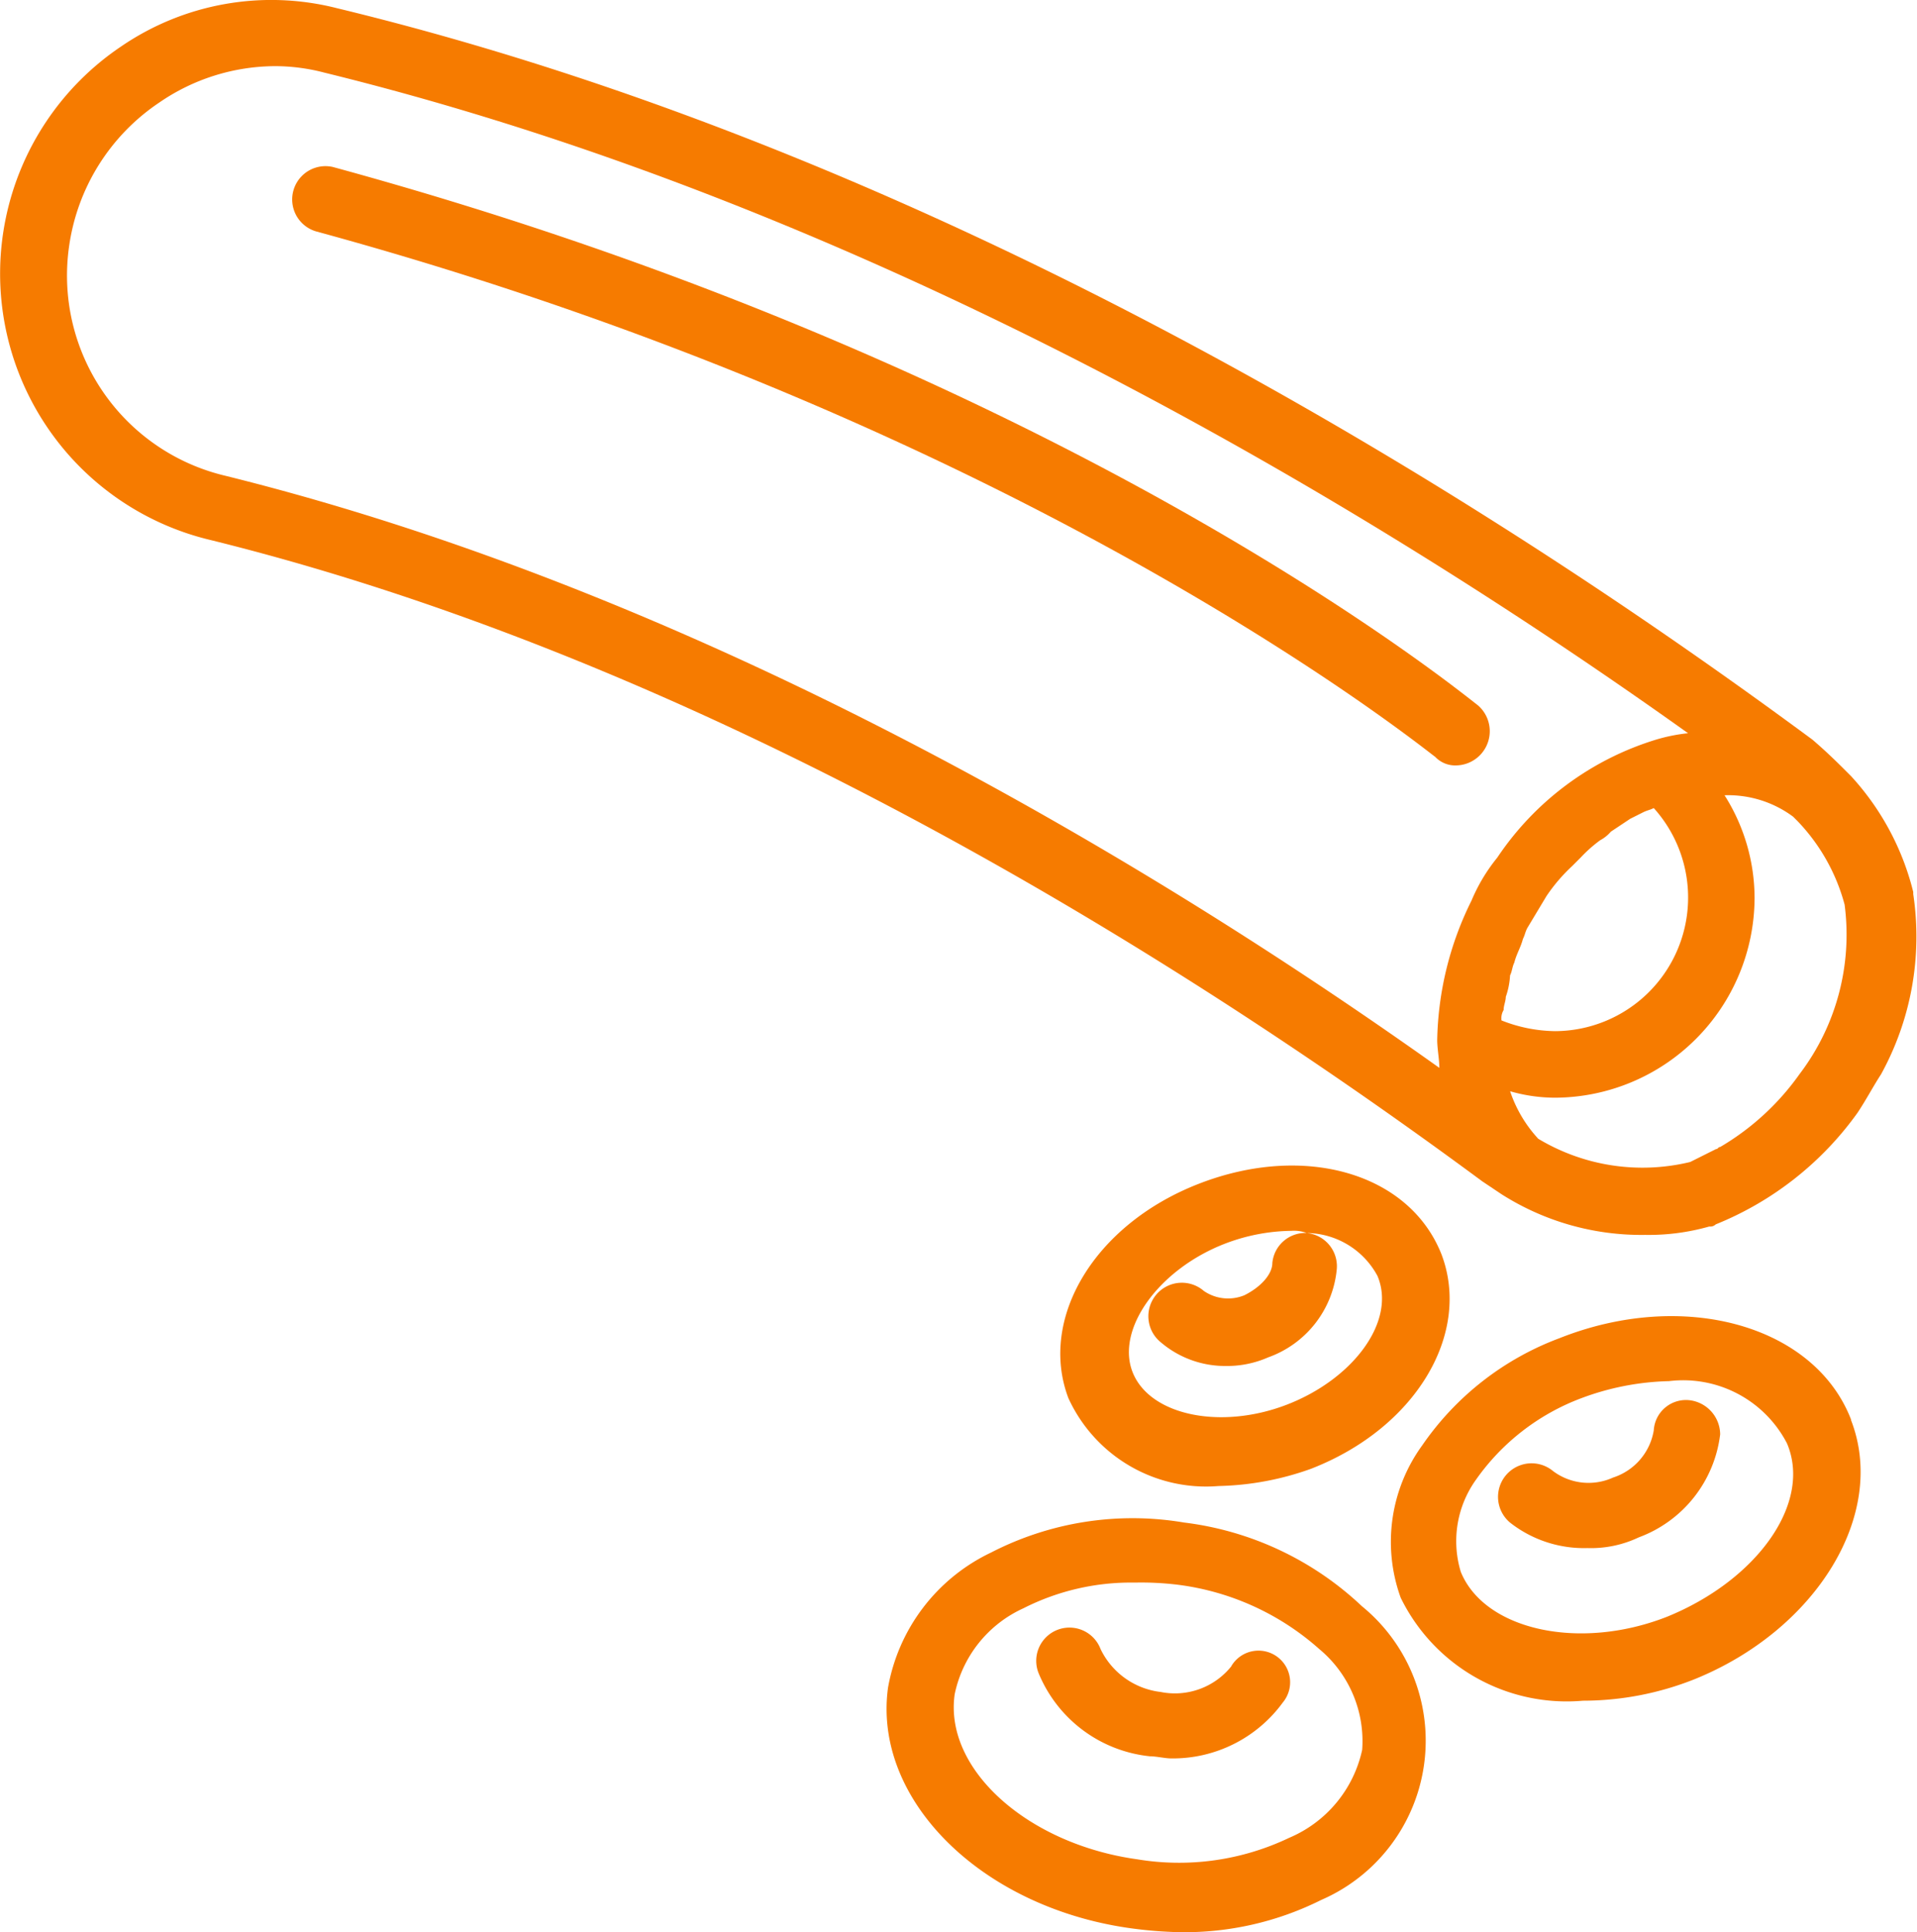
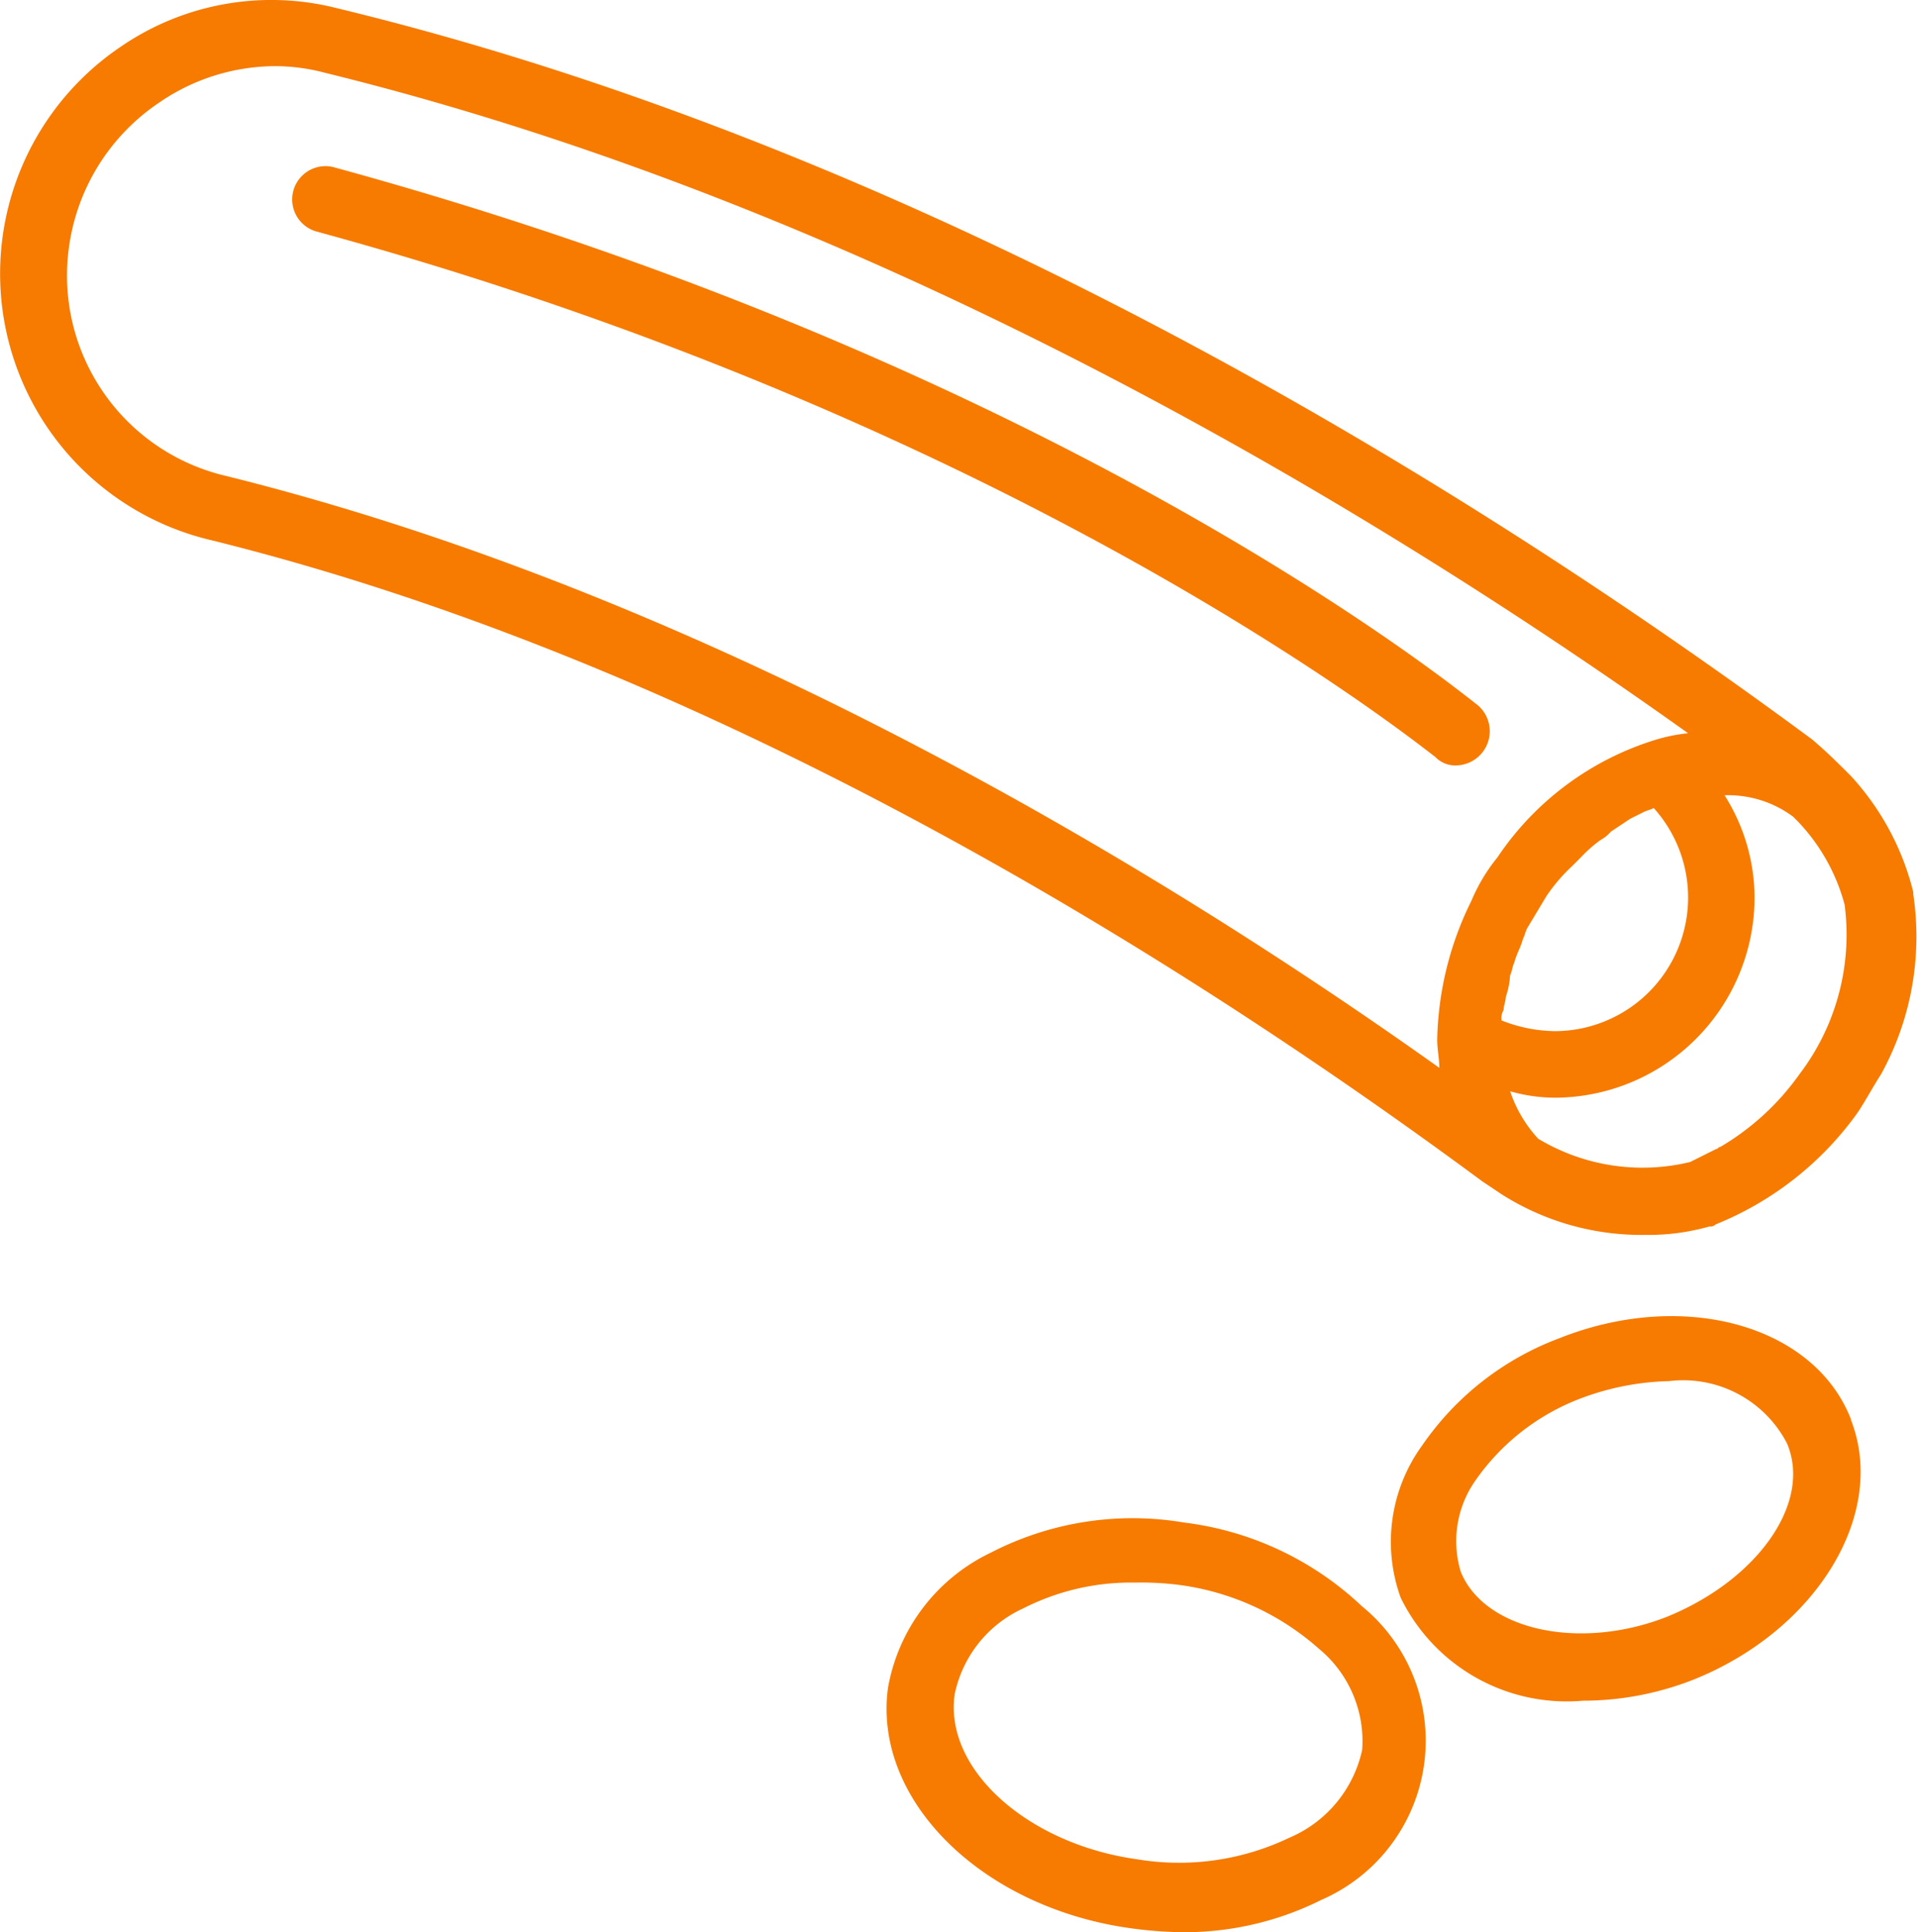
<svg xmlns="http://www.w3.org/2000/svg" width="37.709" height="38" viewBox="0 0 37.709 38">
  <g id="Group_33" data-name="Group 33" transform="translate(-650.377 -3063)">
    <path id="Path_2" data-name="Path 2" d="M34.913,28.5a5.122,5.122,0,0,0,2.826.8A4.354,4.354,0,0,0,39,29.135a.155.155,0,0,0,.127-.042A6.348,6.348,0,0,0,41.915,26.9c.169-.253.3-.506.464-.759a5.617,5.617,0,0,0,.633-3.543h0v-.042a5.213,5.213,0,0,0-1.223-2.278l-.042-.042h0c-.211-.211-.422-.422-.717-.675C35.546,15.511,24.579,8.214,12.009,5.176a5.233,5.233,0,0,0-4.26.759,5.384,5.384,0,0,0,1.772,9.7c10.588,2.615,20.163,9.027,25.014,12.612Zm.042-3.628c0-.084.042-.169.042-.253a1.5,1.5,0,0,0,.084-.422c.042-.084.042-.169.084-.253.042-.169.127-.3.169-.464.042-.084.042-.127.084-.211l.38-.633a3.4,3.4,0,0,1,.506-.591l.169-.169a2.729,2.729,0,0,1,.38-.337.741.741,0,0,0,.211-.169l.38-.253.253-.127c.084-.042.127-.042.211-.084a2.628,2.628,0,0,1-1.94,4.387,2.937,2.937,0,0,1-1.055-.211A.316.316,0,0,1,34.956,24.875Zm.675,2.531a2.579,2.579,0,0,1-.548-.928,3.211,3.211,0,0,0,.886.127,3.943,3.943,0,0,0,3.923-3.923,3.783,3.783,0,0,0-.591-2.025,2.145,2.145,0,0,1,1.35.422l.084.084a3.783,3.783,0,0,1,.928,1.645,4.529,4.529,0,0,1-.886,3.332,5.038,5.038,0,0,1-1.561,1.434c-.042,0-.042.042-.084.042l-.506.253A3.983,3.983,0,0,1,35.63,27.406ZM6.736,9.859A4.09,4.09,0,0,1,8.508,7.032a4.045,4.045,0,0,1,2.278-.717,3.83,3.83,0,0,1,.97.127c11.178,2.742,21.091,8.9,26.827,12.992a3.363,3.363,0,0,0-.633.127,5.8,5.8,0,0,0-3.121,2.32,3.448,3.448,0,0,0-.506.844,6.41,6.41,0,0,0-.675,2.742h0c0,.169.042.38.042.548C28.417,22.26,19.517,16.776,9.815,14.372A4.046,4.046,0,0,1,6.736,9.859Z" transform="translate(645 3057.986)" fill="#f67b00" />
    <path id="Path_3" data-name="Path 3" d="M79.283,68.41c-.717-1.856-3.29-2.573-5.737-1.6a5.689,5.689,0,0,0-2.7,2.109,3.226,3.226,0,0,0-.422,2.995,3.635,3.635,0,0,0,3.585,2.025,5.944,5.944,0,0,0,2.193-.422c2.4-.97,3.8-3.248,3.079-5.1Zm-3.628,3.881c-1.729.675-3.585.253-4.049-.886a2.075,2.075,0,0,1,.3-1.814,4.435,4.435,0,0,1,2.067-1.6,5.234,5.234,0,0,1,1.729-.337,2.3,2.3,0,0,1,2.32,1.223C78.524,70.055,77.427,71.574,75.655,72.291Z" transform="translate(607.506 3022.508)" fill="#f67b00" />
-     <path id="Path_4" data-name="Path 4" d="M79.023,70.294a.634.634,0,0,0-.717.591,1.177,1.177,0,0,1-.8.928,1.165,1.165,0,0,1-1.181-.127A.659.659,0,0,0,75.48,72.7,2.355,2.355,0,0,0,77,73.2a2.188,2.188,0,0,0,1.012-.211,2.476,2.476,0,0,0,1.6-2.025A.682.682,0,0,0,79.023,70.294Z" transform="translate(604.602 3020.245)" fill="#f67b00" />
-     <path id="Path_5" data-name="Path 5" d="M57.555,59.712c-2.067.8-3.164,2.657-2.573,4.218a2.978,2.978,0,0,0,2.953,1.729,5.715,5.715,0,0,0,1.814-.337c2.067-.8,3.164-2.657,2.573-4.218C61.689,59.5,59.622,58.911,57.555,59.712Zm1.729,4.345c-1.308.506-2.7.211-3.037-.633s.506-2.025,1.814-2.531a3.774,3.774,0,0,1,1.308-.253.718.718,0,0,1,.3.042.652.652,0,0,0-.675.591c0,.211-.211.464-.548.633a.842.842,0,0,1-.8-.084.659.659,0,1,0-.844,1.012,1.948,1.948,0,0,0,1.265.464,2.011,2.011,0,0,0,.844-.169,2.044,2.044,0,0,0,1.35-1.729.656.656,0,0,0-.591-.717,1.6,1.6,0,0,1,1.392.844h0C61.436,62.412,60.592,63.551,59.284,64.057Z" transform="translate(616.411 3026.566)" fill="#f67b00" />
    <path id="Path_6" data-name="Path 6" d="M52.583,75.891a6.075,6.075,0,0,0-3.8.591,3.647,3.647,0,0,0-2.025,2.657c-.3,2.193,1.814,4.3,4.724,4.724a8.191,8.191,0,0,0,1.012.084,6.012,6.012,0,0,0,2.784-.633,3.414,3.414,0,0,0,.8-5.779A6.187,6.187,0,0,0,52.583,75.891Zm2.067,6.2a5.025,5.025,0,0,1-2.995.422c-2.151-.3-3.8-1.772-3.585-3.248a2.388,2.388,0,0,1,1.35-1.687,4.67,4.67,0,0,1,2.193-.506,5.942,5.942,0,0,1,.844.042,5.156,5.156,0,0,1,2.784,1.265,2.353,2.353,0,0,1,.844,1.983A2.441,2.441,0,0,1,54.65,82.091Z" transform="translate(621.087 3017.052)" fill="#f67b00" />
-     <path id="Path_7" data-name="Path 7" d="M57.539,81.659a1.422,1.422,0,0,1-1.392.506,1.507,1.507,0,0,1-1.181-.844.654.654,0,1,0-1.223.464,2.664,2.664,0,0,0,2.193,1.645c.127,0,.3.042.422.042a2.678,2.678,0,0,0,2.193-1.1.622.622,0,1,0-1.012-.717Z" transform="translate(617.06 3014.11)" fill="#f67b00" />
    <path id="Path_8" data-name="Path 8" d="M41.879,24.543a.673.673,0,0,0,.422-1.181c-.337-.253-8.141-6.665-22.525-10.588a.655.655,0,0,0-.337,1.265c14.089,3.839,21.934,10.292,22.019,10.334A.542.542,0,0,0,41.879,24.543Z" transform="translate(637.149 3053.51)" fill="#f67b00" />
  </g>
</svg>